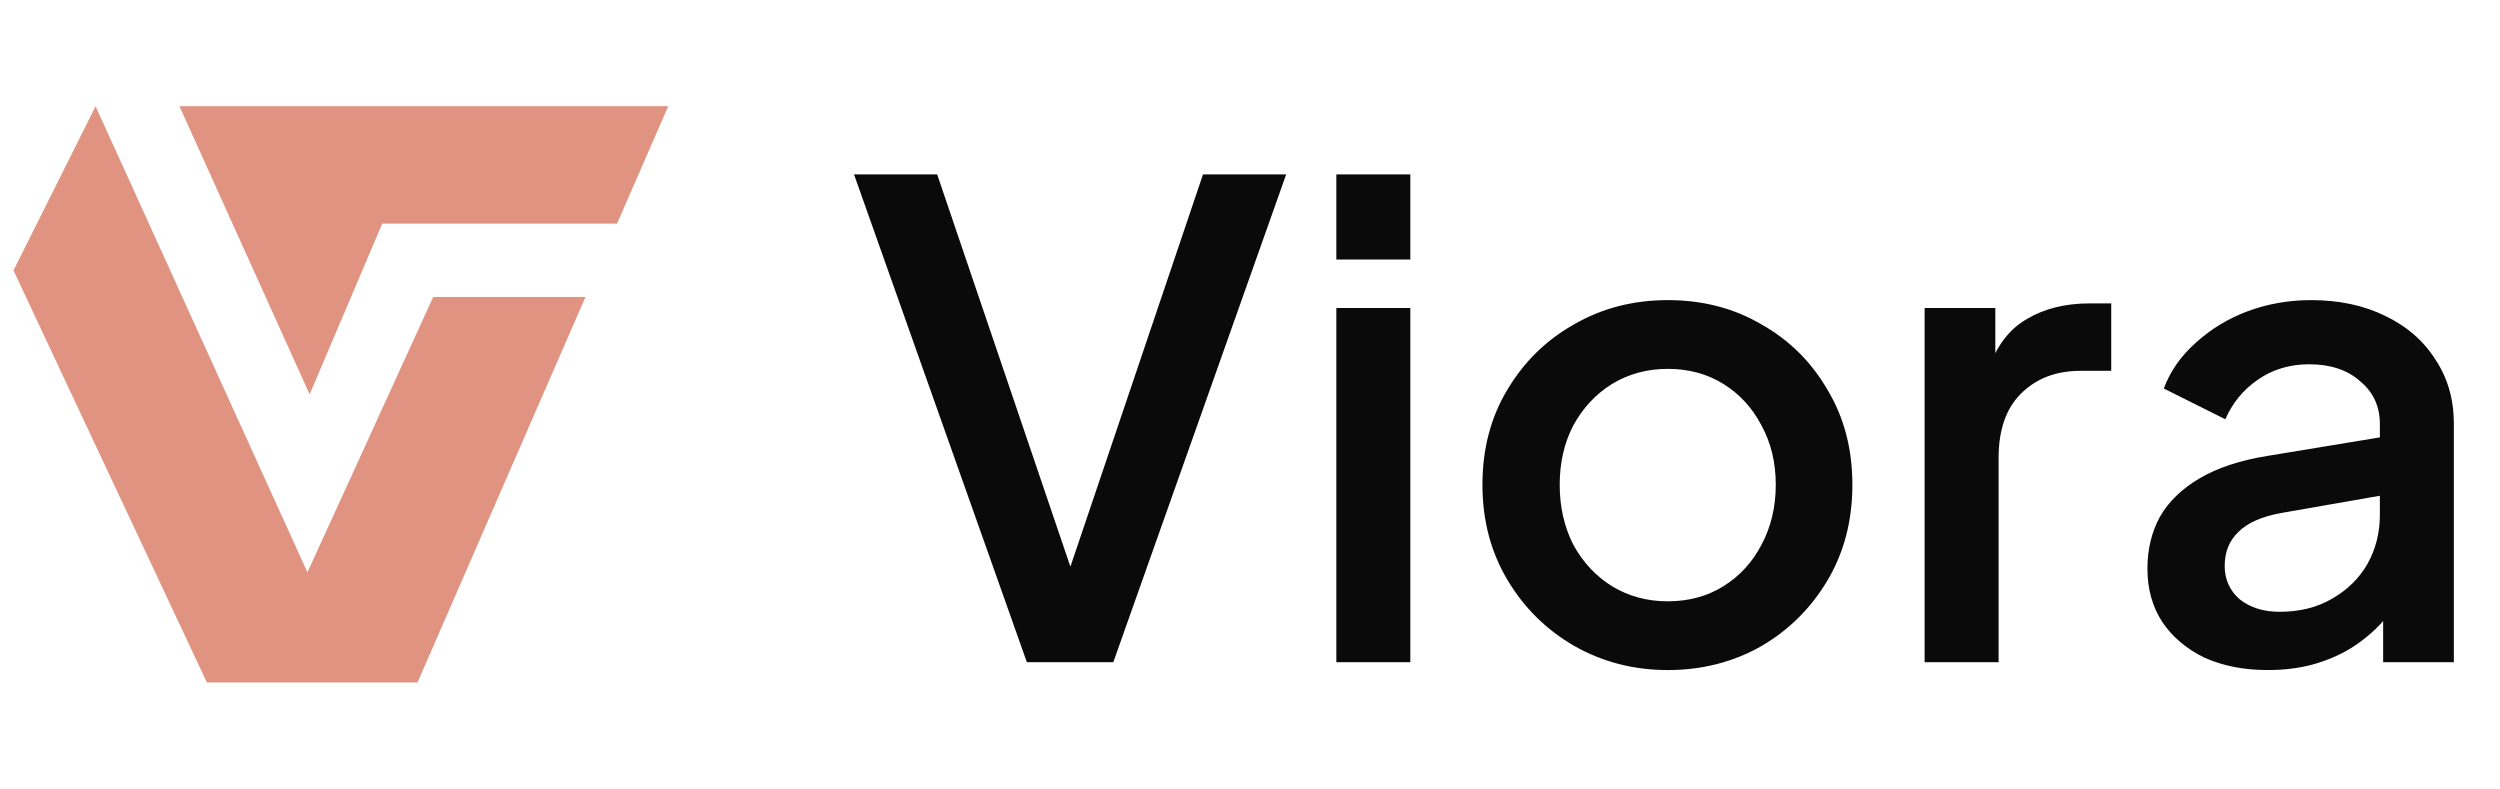
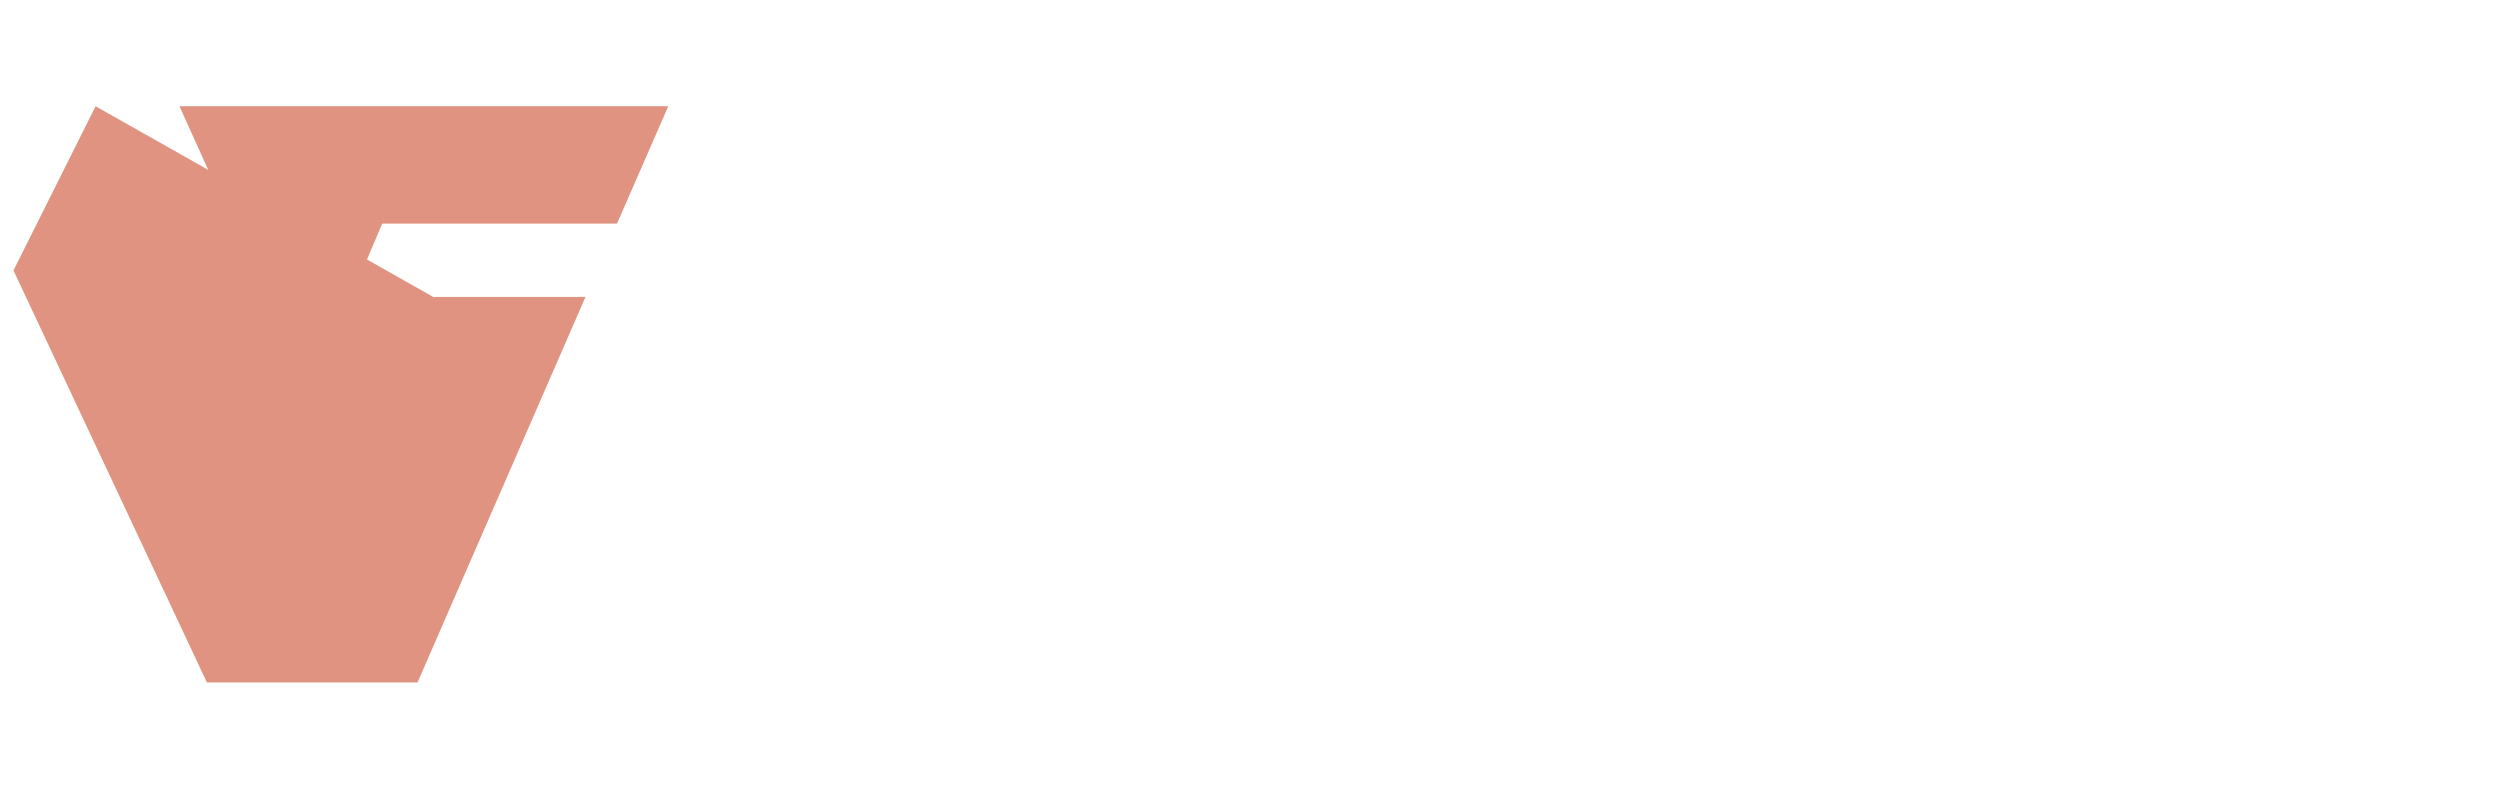
<svg xmlns="http://www.w3.org/2000/svg" width="168" height="53" viewBox="0 0 168 53" fill="none">
-   <path d="M13.905 45.863L0.906 18.174L6.423 7.141L20.66 38.461L29.113 19.954H39.345L28.056 45.863H18.544H13.905Z" fill="#DF9380" />
+   <path d="M13.905 45.863L0.906 18.174L6.423 7.141L29.113 19.954H39.345L28.056 45.863H18.544H13.905Z" fill="#DF9380" />
  <path d="M44.907 7.137H12.059L20.808 26.501L25.686 15.026H41.464L44.907 7.137Z" fill="#DF9380" />
-   <path d="M69.006 44.5L57.39 11.72H62.978L72.482 39.704H71.382L80.842 11.72H86.43L74.814 44.5H69.006ZM89.802 44.5V20.696H94.774V44.5H89.802ZM89.802 17.44V11.72H94.774V17.44H89.802ZM112.072 45.028C109.784 45.028 107.686 44.485 105.78 43.4C103.902 42.315 102.406 40.833 101.292 38.956C100.177 37.079 99.62 34.952 99.62 32.576C99.62 30.171 100.177 28.044 101.292 26.196C102.406 24.319 103.902 22.852 105.78 21.796C107.657 20.711 109.754 20.168 112.072 20.168C114.418 20.168 116.516 20.711 118.364 21.796C120.241 22.852 121.722 24.319 122.808 26.196C123.922 28.044 124.48 30.171 124.48 32.576C124.48 34.981 123.922 37.123 122.808 39C121.693 40.877 120.197 42.359 118.32 43.444C116.442 44.5 114.36 45.028 112.072 45.028ZM112.072 40.408C113.48 40.408 114.726 40.071 115.812 39.396C116.897 38.721 117.748 37.797 118.364 36.624C119.009 35.421 119.332 34.072 119.332 32.576C119.332 31.08 119.009 29.745 118.364 28.572C117.748 27.399 116.897 26.475 115.812 25.8C114.726 25.125 113.48 24.788 112.072 24.788C110.693 24.788 109.446 25.125 108.332 25.8C107.246 26.475 106.381 27.399 105.736 28.572C105.12 29.745 104.812 31.08 104.812 32.576C104.812 34.072 105.12 35.421 105.736 36.624C106.381 37.797 107.246 38.721 108.332 39.396C109.446 40.071 110.693 40.408 112.072 40.408ZM129.334 44.5V20.696H134.086V25.492L133.646 24.788C134.174 23.233 135.024 22.119 136.198 21.444C137.371 20.74 138.779 20.388 140.422 20.388H141.874V24.92H139.806C138.163 24.92 136.828 25.433 135.802 26.46C134.804 27.457 134.306 28.895 134.306 30.772V44.5H129.334ZM152.403 45.028C150.79 45.028 149.367 44.749 148.135 44.192C146.932 43.605 145.994 42.813 145.319 41.816C144.644 40.789 144.307 39.587 144.307 38.208C144.307 36.917 144.586 35.759 145.143 34.732C145.73 33.705 146.624 32.84 147.827 32.136C149.03 31.432 150.54 30.933 152.359 30.64L160.631 29.276V33.192L153.327 34.468C152.007 34.703 151.039 35.128 150.423 35.744C149.807 36.331 149.499 37.093 149.499 38.032C149.499 38.941 149.836 39.689 150.511 40.276C151.215 40.833 152.11 41.112 153.195 41.112C154.544 41.112 155.718 40.819 156.715 40.232C157.742 39.645 158.534 38.868 159.091 37.9C159.648 36.903 159.927 35.803 159.927 34.6V28.484C159.927 27.311 159.487 26.357 158.607 25.624C157.756 24.861 156.612 24.48 155.175 24.48C153.855 24.48 152.696 24.832 151.699 25.536C150.731 26.211 150.012 27.091 149.543 28.176L145.407 26.108C145.847 24.935 146.566 23.908 147.563 23.028C148.56 22.119 149.719 21.415 151.039 20.916C152.388 20.417 153.811 20.168 155.307 20.168C157.184 20.168 158.842 20.52 160.279 21.224C161.746 21.928 162.875 22.911 163.667 24.172C164.488 25.404 164.899 26.841 164.899 28.484V44.5H160.147V40.188L161.159 40.32C160.602 41.288 159.883 42.124 159.003 42.828C158.152 43.532 157.17 44.075 156.055 44.456C154.97 44.837 153.752 45.028 152.403 45.028Z" fill="#0A0A0A" />
</svg>